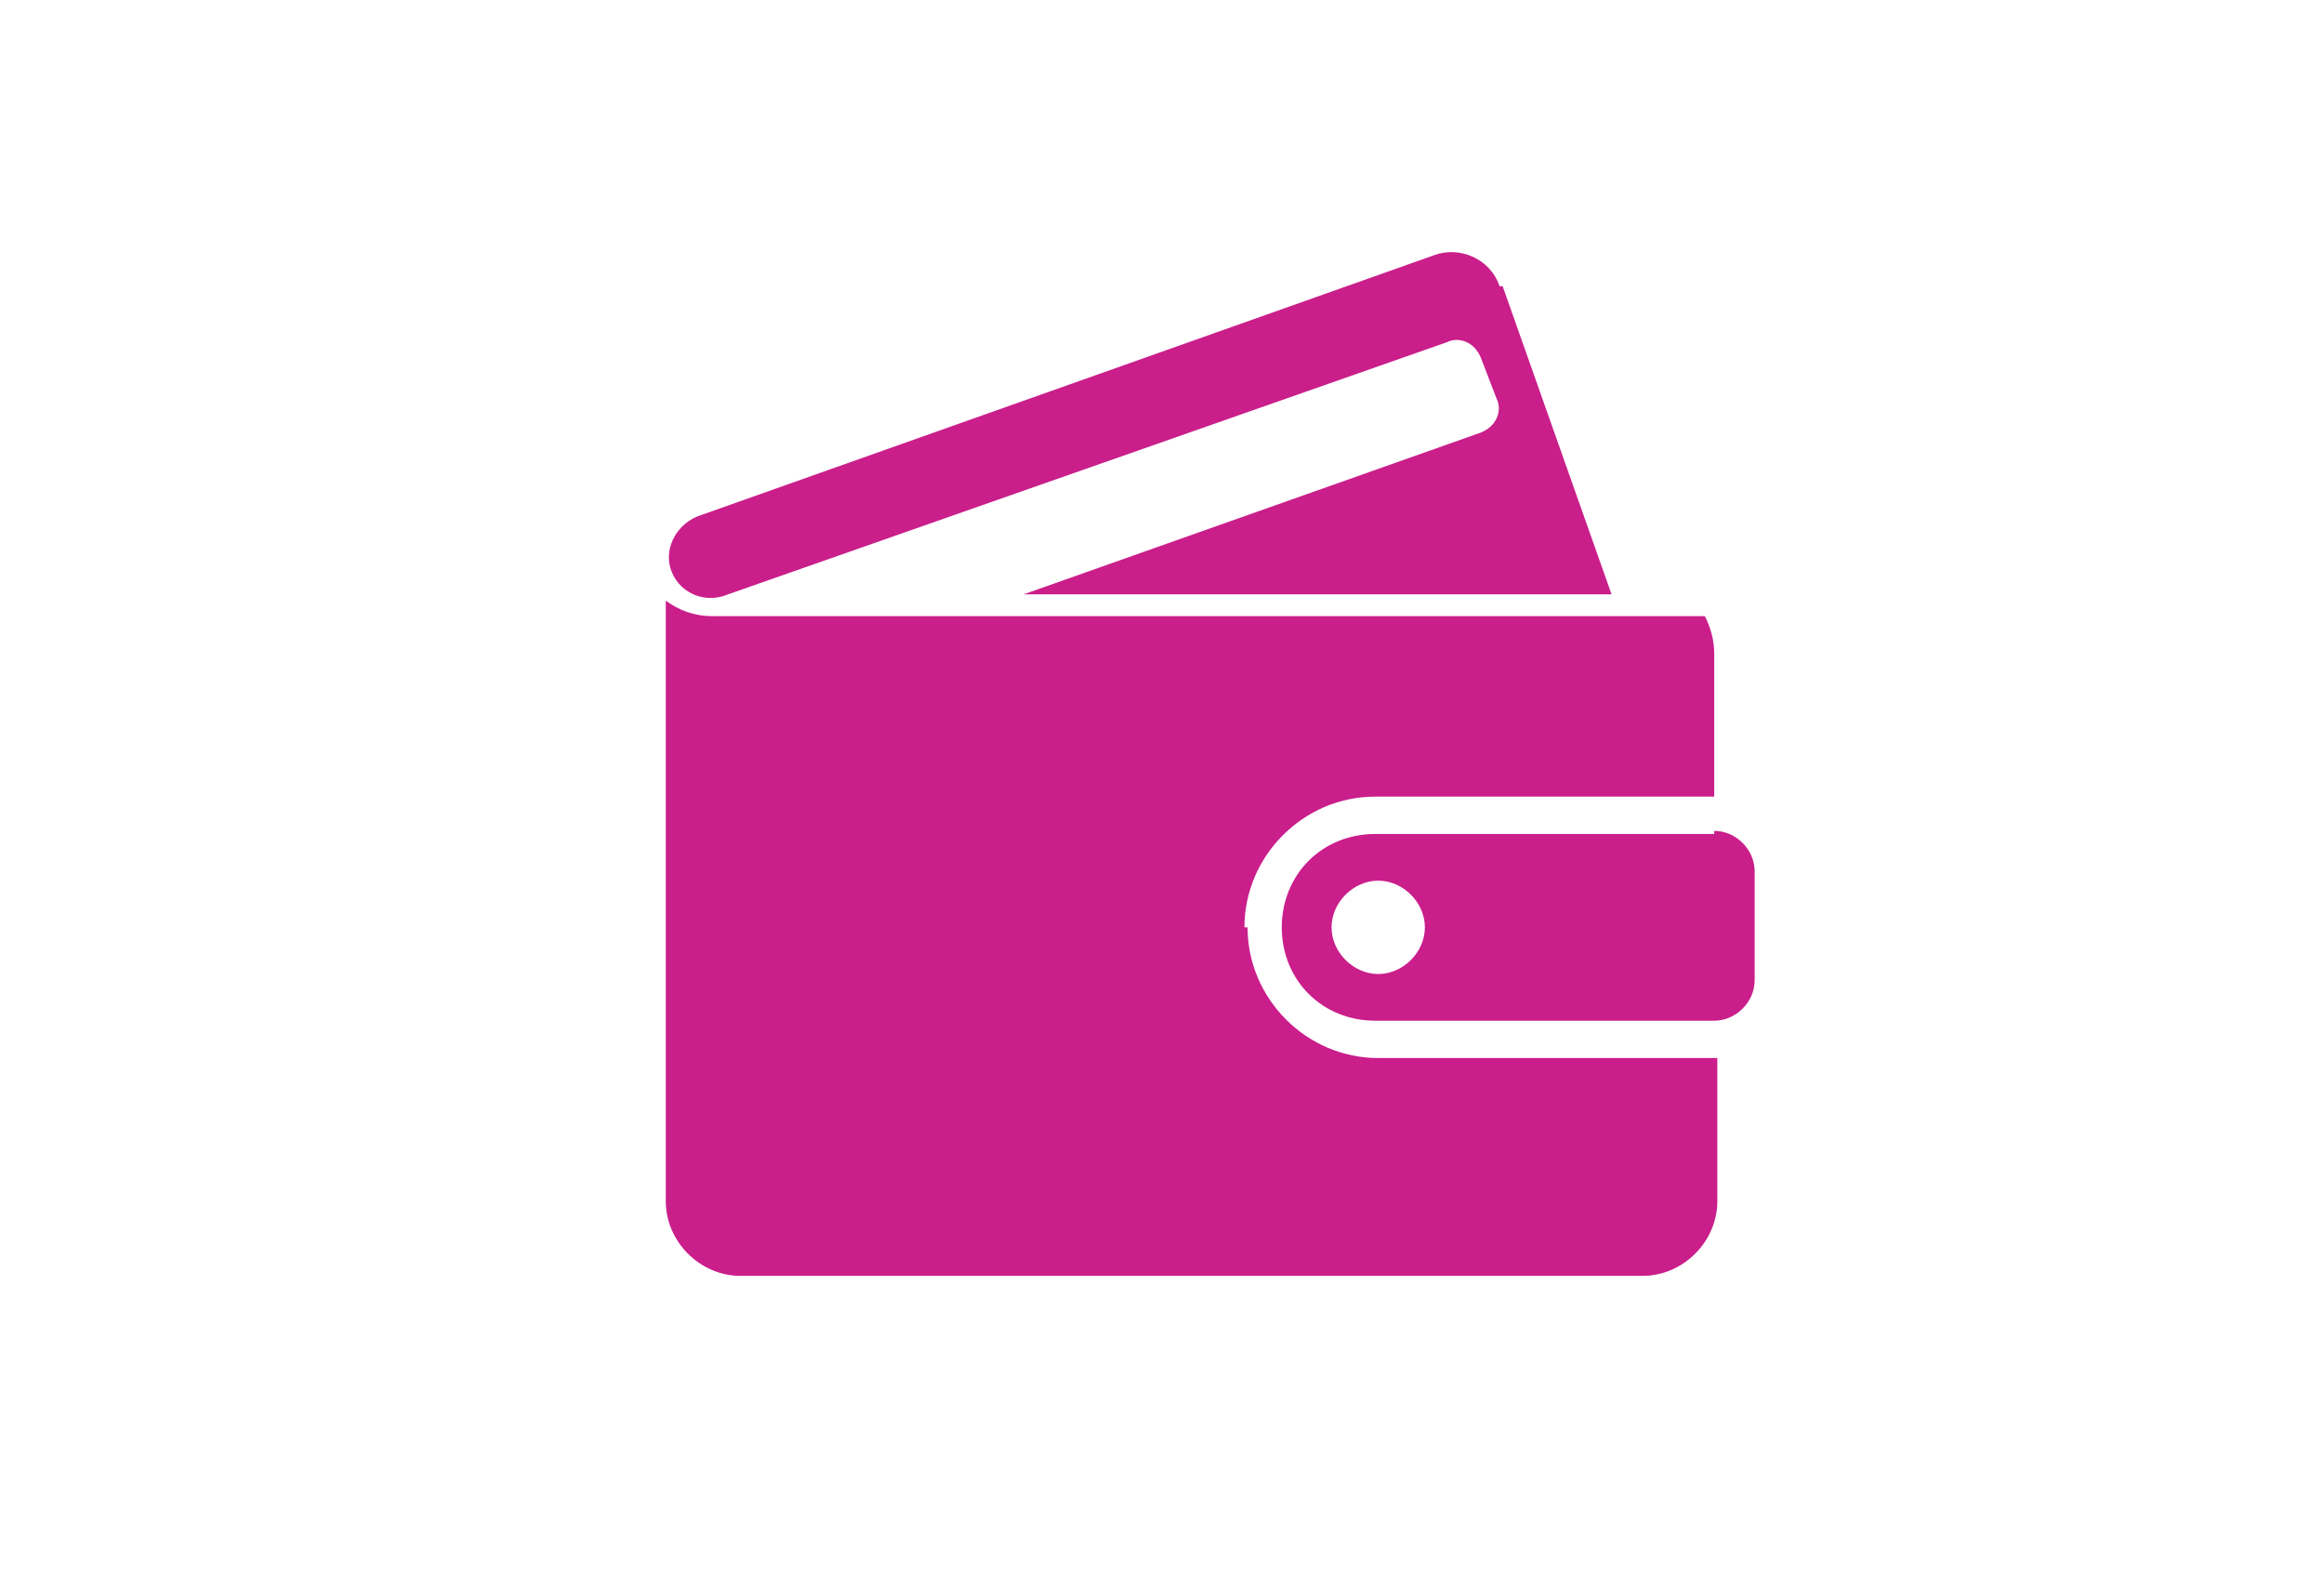
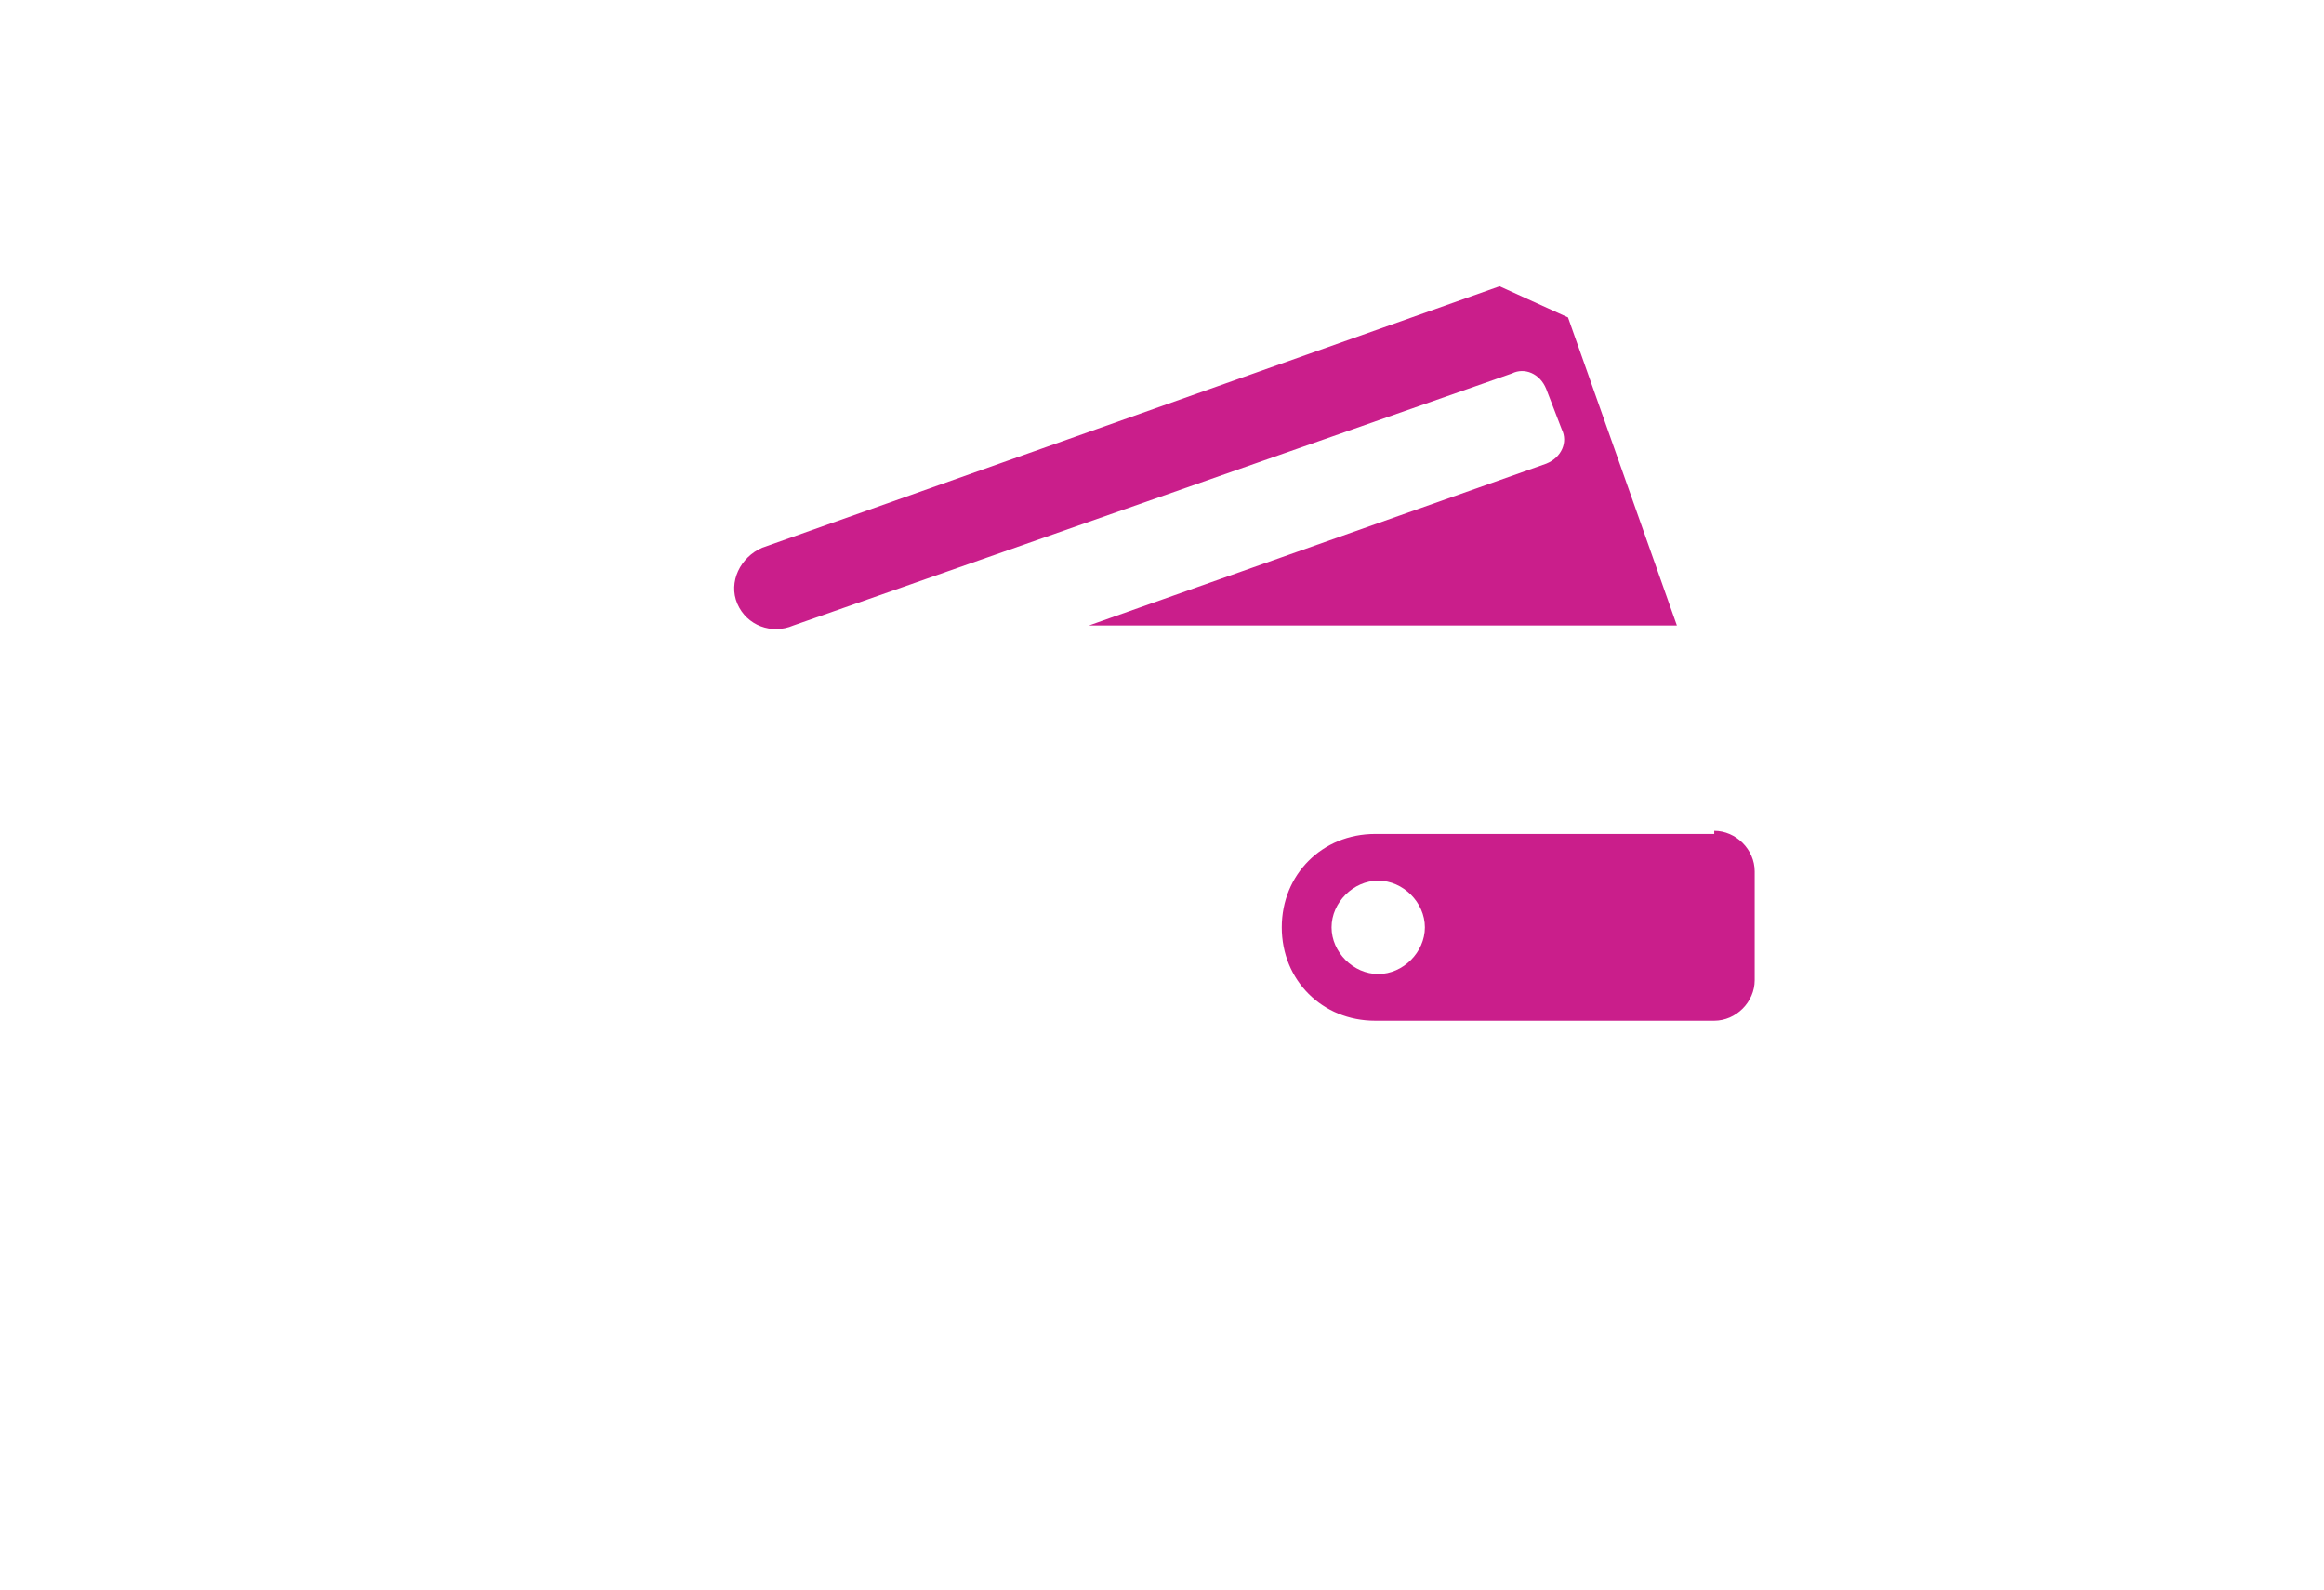
<svg xmlns="http://www.w3.org/2000/svg" id="Calque_1" version="1.1" viewBox="0 0 74.7 51.1">
  <defs>
    <style>
      .st0 {
        fill: #ca1e8b;
      }
    </style>
  </defs>
  <g>
    <path class="st0" d="M55.1,26.8h-10.9c-1.7,0-3,1.3-3,3h0c0,1.7,1.3,3,3,3h10.9c.7,0,1.3-.6,1.3-1.3v-3.5c0-.7-.6-1.3-1.3-1.3ZM44.3,31.3c-.8,0-1.5-.7-1.5-1.5s.7-1.5,1.5-1.5,1.5.7,1.5,1.5-.7,1.5-1.5,1.5Z" />
-     <path class="st0" d="M40,29.8c0-2.3,1.9-4.2,4.2-4.2h10.9v-4.6c0-.4-.1-.8-.3-1.2h-31.9c-.6,0-1.1-.2-1.5-.5v19.3c0,1.3,1.1,2.4,2.4,2.4h29c1.3,0,2.4-1.1,2.4-2.4v-4.6h-10.9c-2.3,0-4.2-1.9-4.2-4.2Z" />
  </g>
-   <path class="st0" d="M48.2,9.2c-.3-.9-1.3-1.3-2.1-1l-23.7,8.4c-.7.3-1.1,1.1-.8,1.8.3.7,1.1,1,1.8.7h0s23.1-8.1,23.1-8.1c.4-.2.9,0,1.1.5l.5,1.3c.2.4,0,.9-.5,1.1l-14.7,5.2h18.9s-3.5-9.9-3.5-9.9Z" />
+   <path class="st0" d="M48.2,9.2l-23.7,8.4c-.7.3-1.1,1.1-.8,1.8.3.7,1.1,1,1.8.7h0s23.1-8.1,23.1-8.1c.4-.2.9,0,1.1.5l.5,1.3c.2.4,0,.9-.5,1.1l-14.7,5.2h18.9s-3.5-9.9-3.5-9.9Z" />
</svg>